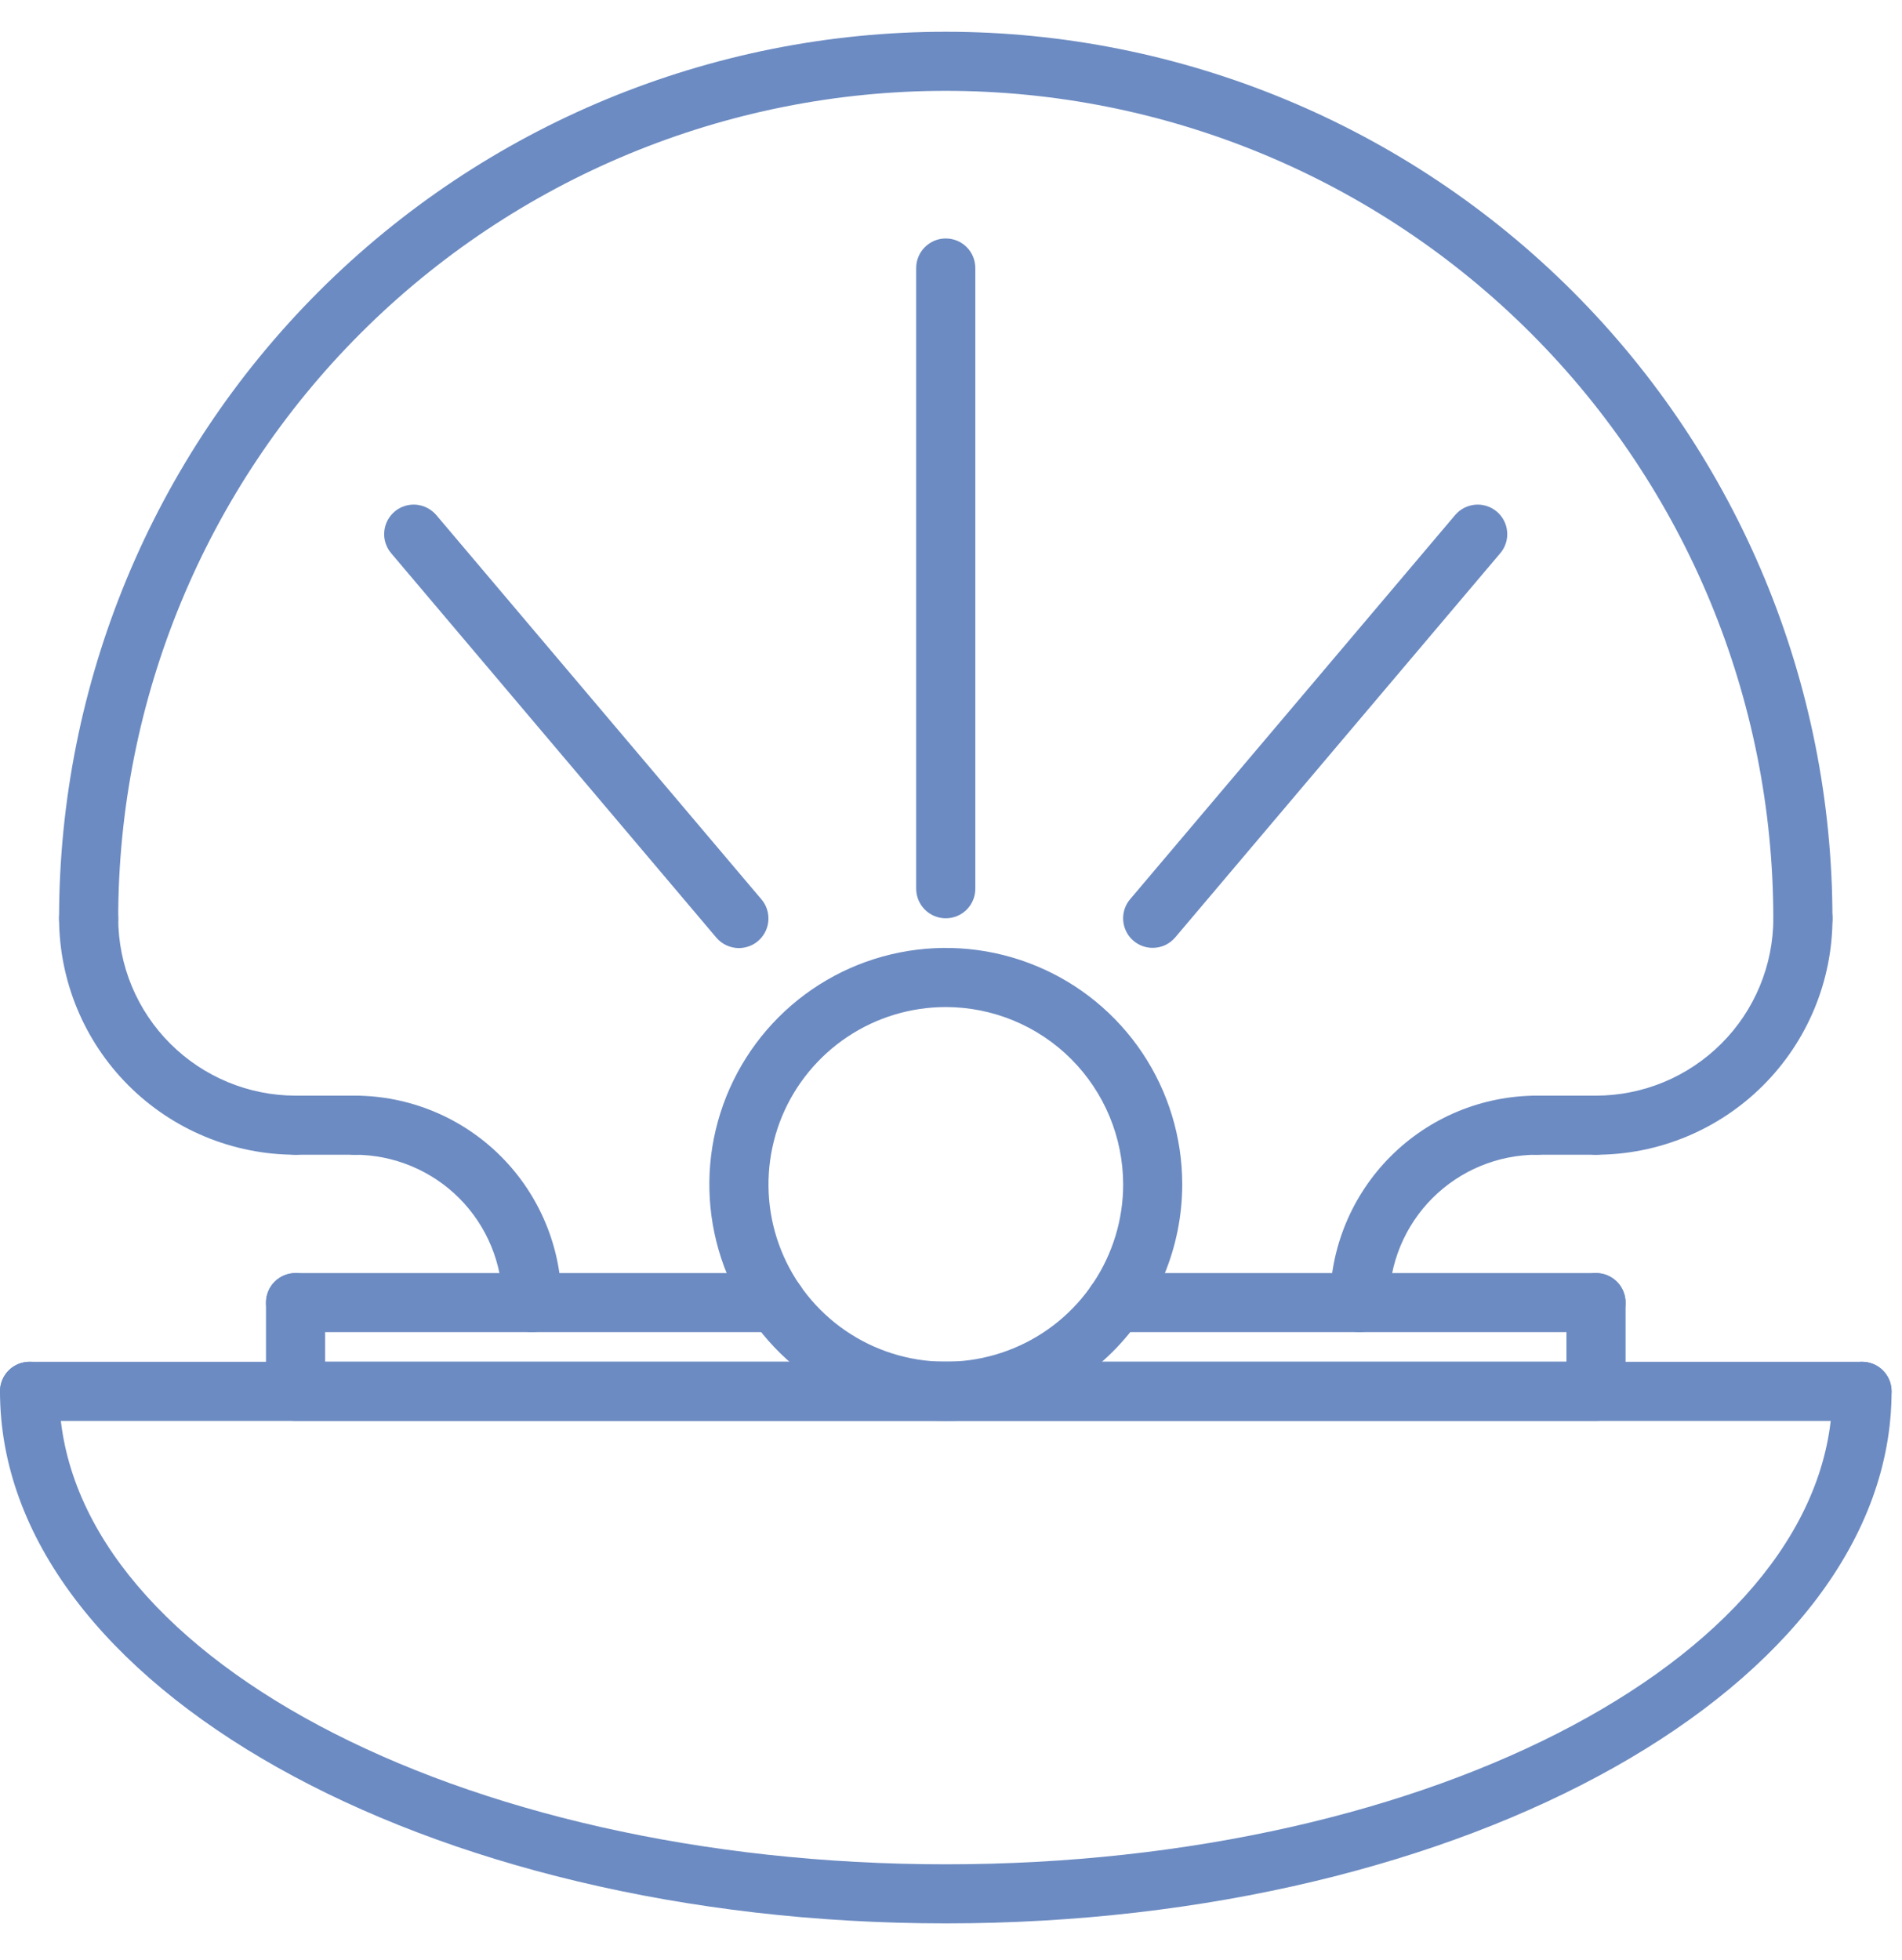
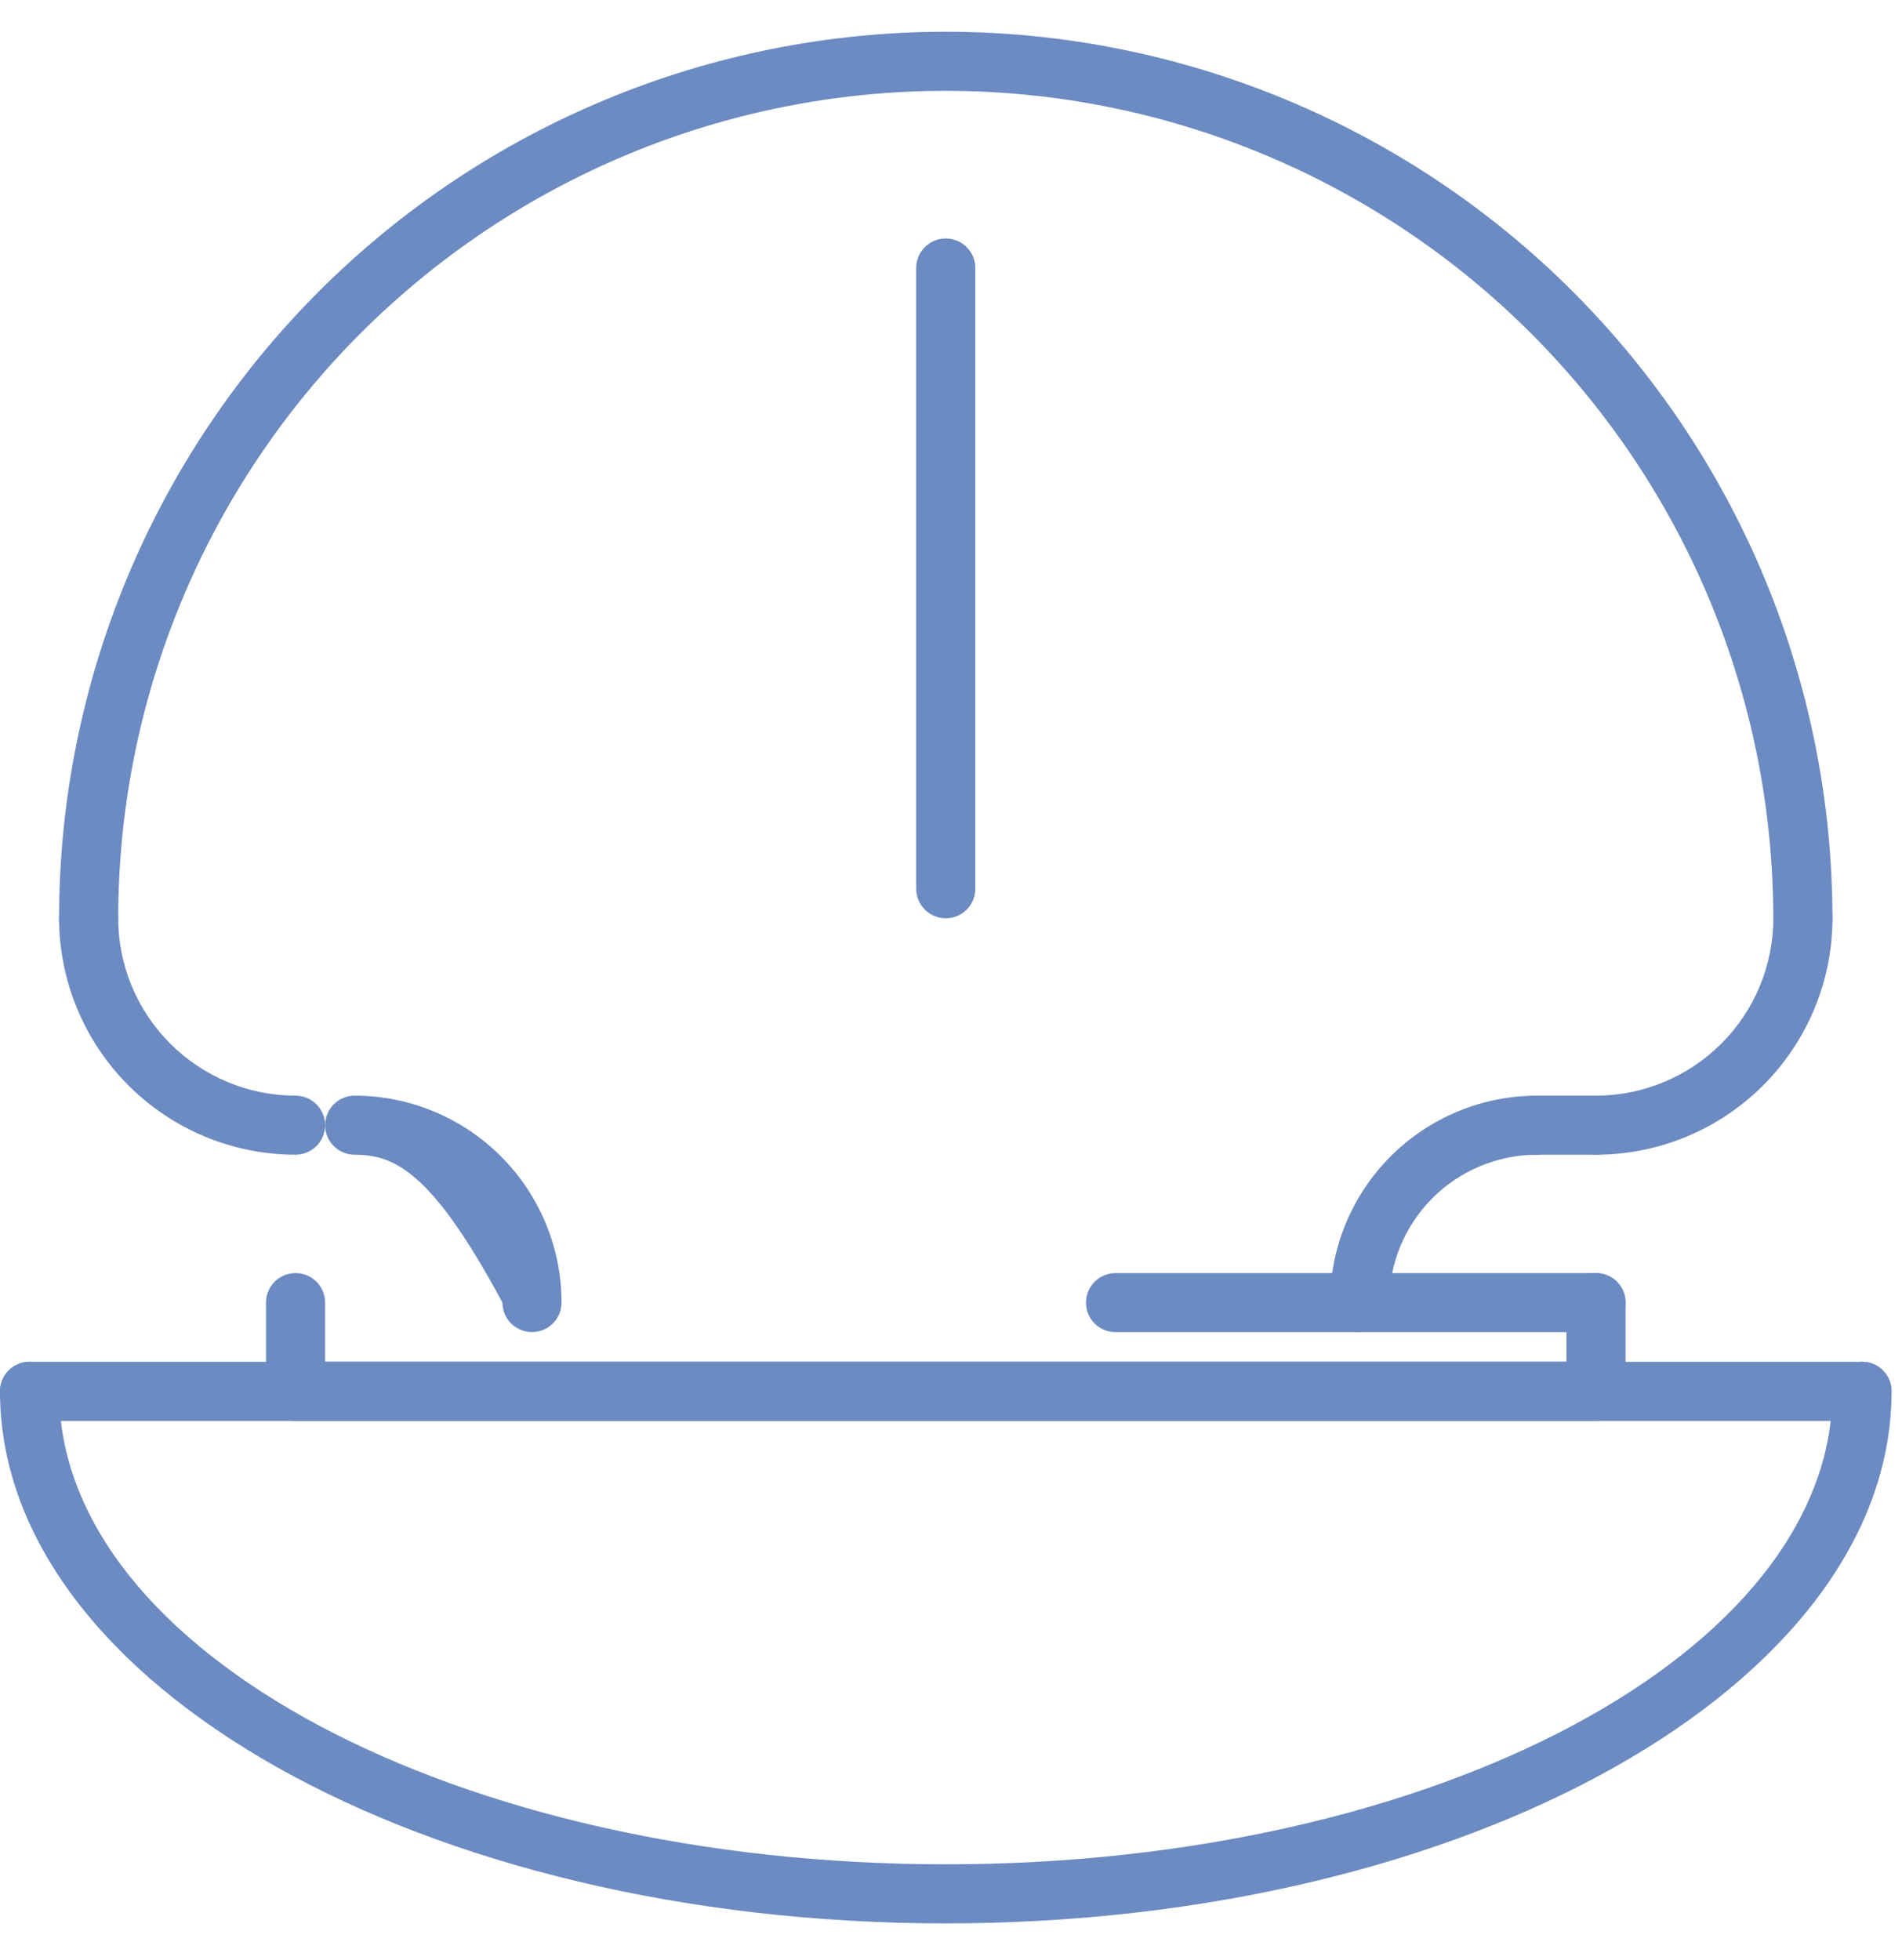
<svg xmlns="http://www.w3.org/2000/svg" width="33" height="34" viewBox="0 0 33 34" fill="none">
  <g clip-path="url(#clip0_221_5)">
    <path d="M32.306 24.651H0.513C0.377 24.651 0.246 24.597 0.15 24.5C0.054 24.404 0 24.274 0 24.138C0 24.002 0.054 23.871 0.15 23.775C0.246 23.679 0.377 23.625 0.513 23.625H32.306C32.442 23.625 32.573 23.679 32.669 23.775C32.765 23.871 32.819 24.002 32.819 24.138C32.819 24.274 32.765 24.404 32.669 24.5C32.573 24.597 32.442 24.651 32.306 24.651Z" fill="#6C8BC2" />
    <path d="M27.691 24.65H5.128C5.061 24.65 4.994 24.637 4.932 24.611C4.87 24.585 4.813 24.547 4.765 24.5C4.718 24.452 4.68 24.396 4.654 24.333C4.628 24.271 4.615 24.204 4.615 24.137V22.599C4.615 22.463 4.669 22.332 4.765 22.236C4.862 22.14 4.992 22.086 5.128 22.086C5.264 22.086 5.394 22.14 5.491 22.236C5.587 22.332 5.641 22.463 5.641 22.599V23.624H27.178V22.599C27.178 22.463 27.232 22.332 27.328 22.236C27.425 22.14 27.555 22.086 27.691 22.086C27.827 22.086 27.957 22.14 28.054 22.236C28.15 22.332 28.204 22.463 28.204 22.599V24.137C28.204 24.204 28.191 24.271 28.165 24.333C28.139 24.396 28.101 24.452 28.054 24.5C28.006 24.547 27.95 24.585 27.887 24.611C27.825 24.637 27.758 24.65 27.691 24.65Z" fill="#6C8BC2" />
-     <path d="M16.41 24.65C15.599 24.65 14.806 24.409 14.131 23.959C13.456 23.508 12.93 22.867 12.62 22.118C12.309 21.368 12.228 20.543 12.386 19.747C12.545 18.952 12.935 18.221 13.509 17.647C14.083 17.073 14.814 16.682 15.61 16.524C16.405 16.366 17.23 16.447 17.98 16.758C18.73 17.068 19.37 17.594 19.821 18.268C20.272 18.943 20.512 19.736 20.512 20.548C20.511 21.635 20.078 22.678 19.309 23.447C18.54 24.216 17.498 24.649 16.41 24.65ZM16.41 17.471C15.802 17.471 15.207 17.651 14.701 17.989C14.195 18.328 13.8 18.808 13.567 19.37C13.335 19.933 13.274 20.551 13.392 21.148C13.511 21.745 13.804 22.293 14.234 22.723C14.665 23.154 15.213 23.447 15.81 23.565C16.407 23.684 17.025 23.623 17.587 23.39C18.15 23.157 18.63 22.763 18.968 22.257C19.306 21.751 19.487 21.156 19.487 20.548C19.486 19.732 19.161 18.95 18.585 18.373C18.008 17.796 17.226 17.472 16.41 17.471Z" fill="#6C8BC2" />
-     <path d="M13.465 23.111H5.128C4.992 23.111 4.862 23.058 4.765 22.961C4.669 22.865 4.615 22.735 4.615 22.599C4.615 22.463 4.669 22.332 4.765 22.236C4.862 22.14 4.992 22.086 5.128 22.086H13.465C13.601 22.086 13.731 22.14 13.828 22.236C13.924 22.332 13.978 22.463 13.978 22.599C13.978 22.735 13.924 22.865 13.828 22.961C13.731 23.058 13.601 23.111 13.465 23.111Z" fill="#6C8BC2" />
    <path d="M27.691 23.111H19.355C19.219 23.111 19.088 23.058 18.992 22.961C18.896 22.865 18.842 22.735 18.842 22.599C18.842 22.463 18.896 22.332 18.992 22.236C19.088 22.14 19.219 22.086 19.355 22.086H27.691C27.827 22.086 27.957 22.14 28.054 22.236C28.15 22.332 28.204 22.463 28.204 22.599C28.204 22.735 28.15 22.865 28.054 22.961C27.957 23.058 27.827 23.111 27.691 23.111Z" fill="#6C8BC2" />
-     <path d="M9.23 23.11C9.163 23.11 9.096 23.097 9.034 23.071C8.972 23.046 8.915 23.008 8.868 22.96C8.82 22.912 8.782 22.856 8.756 22.794C8.731 22.731 8.717 22.665 8.717 22.597C8.717 21.918 8.446 21.266 7.966 20.785C7.485 20.305 6.833 20.034 6.153 20.033C6.017 20.033 5.887 19.979 5.791 19.883C5.695 19.787 5.641 19.657 5.641 19.521C5.641 19.385 5.695 19.254 5.791 19.158C5.887 19.062 6.017 19.008 6.153 19.008C7.105 19.009 8.017 19.387 8.69 20.06C9.363 20.733 9.742 21.646 9.743 22.597C9.743 22.665 9.73 22.731 9.704 22.794C9.678 22.856 9.641 22.912 9.593 22.96C9.545 23.008 9.489 23.046 9.426 23.071C9.364 23.097 9.298 23.11 9.23 23.11Z" fill="#6C8BC2" />
+     <path d="M9.23 23.11C9.163 23.11 9.096 23.097 9.034 23.071C8.972 23.046 8.915 23.008 8.868 22.96C8.82 22.912 8.782 22.856 8.756 22.794C8.731 22.731 8.717 22.665 8.717 22.597C7.485 20.305 6.833 20.034 6.153 20.033C6.017 20.033 5.887 19.979 5.791 19.883C5.695 19.787 5.641 19.657 5.641 19.521C5.641 19.385 5.695 19.254 5.791 19.158C5.887 19.062 6.017 19.008 6.153 19.008C7.105 19.009 8.017 19.387 8.69 20.06C9.363 20.733 9.742 21.646 9.743 22.597C9.743 22.665 9.73 22.731 9.704 22.794C9.678 22.856 9.641 22.912 9.593 22.96C9.545 23.008 9.489 23.046 9.426 23.071C9.364 23.097 9.298 23.11 9.23 23.11Z" fill="#6C8BC2" />
    <path d="M5.128 20.033C4.04 20.032 2.997 19.599 2.228 18.83C1.459 18.061 1.027 17.018 1.025 15.931C1.025 15.795 1.079 15.664 1.176 15.568C1.272 15.472 1.402 15.418 1.538 15.418C1.674 15.418 1.805 15.472 1.901 15.568C1.997 15.664 2.051 15.795 2.051 15.931C2.052 16.747 2.376 17.529 2.953 18.105C3.53 18.682 4.312 19.007 5.128 19.008C5.264 19.008 5.394 19.062 5.49 19.158C5.587 19.254 5.641 19.384 5.641 19.52C5.641 19.656 5.587 19.787 5.49 19.883C5.394 19.979 5.264 20.033 5.128 20.033Z" fill="#6C8BC2" />
    <path d="M31.28 16.447C31.213 16.448 31.146 16.434 31.084 16.409C31.022 16.383 30.965 16.345 30.918 16.297C30.87 16.25 30.832 16.193 30.806 16.131C30.781 16.069 30.767 16.002 30.767 15.935C30.767 12.127 29.255 8.475 26.562 5.782C23.869 3.089 20.217 1.576 16.409 1.576C12.601 1.576 8.949 3.089 6.256 5.782C3.564 8.475 2.051 12.127 2.051 15.935C2.051 16.071 1.997 16.201 1.901 16.297C1.805 16.393 1.674 16.447 1.538 16.447C1.402 16.447 1.272 16.393 1.176 16.297C1.079 16.201 1.025 16.071 1.025 15.935C1.025 11.855 2.646 7.942 5.531 5.057C8.416 2.172 12.329 0.551 16.409 0.551C20.489 0.551 24.402 2.172 27.287 5.057C30.172 7.942 31.793 11.855 31.793 15.935C31.793 16.002 31.78 16.069 31.754 16.131C31.728 16.193 31.691 16.25 31.643 16.297C31.595 16.345 31.539 16.383 31.477 16.409C31.414 16.434 31.348 16.448 31.28 16.447Z" fill="#6C8BC2" />
    <path d="M16.41 33.368C7.361 33.368 0 29.227 0 24.138C0 24.002 0.054 23.871 0.15 23.775C0.246 23.679 0.377 23.625 0.513 23.625C0.649 23.625 0.779 23.679 0.875 23.775C0.972 23.871 1.026 24.002 1.026 24.138C1.026 28.662 7.927 32.343 16.41 32.343C24.892 32.343 31.793 28.662 31.793 24.138C31.793 24.002 31.847 23.871 31.944 23.775C32.04 23.679 32.17 23.625 32.306 23.625C32.442 23.625 32.573 23.679 32.669 23.775C32.765 23.871 32.819 24.002 32.819 24.138C32.819 29.227 25.457 33.368 16.41 33.368Z" fill="#6C8BC2" />
-     <path d="M6.154 20.033H5.128C4.992 20.033 4.862 19.979 4.765 19.883C4.669 19.787 4.615 19.657 4.615 19.521C4.615 19.385 4.669 19.254 4.765 19.158C4.862 19.062 4.992 19.008 5.128 19.008H6.154C6.29 19.008 6.42 19.062 6.516 19.158C6.612 19.254 6.666 19.385 6.666 19.521C6.666 19.657 6.612 19.787 6.516 19.883C6.42 19.979 6.29 20.033 6.154 20.033Z" fill="#6C8BC2" />
    <path d="M23.589 23.11C23.522 23.11 23.455 23.097 23.393 23.071C23.331 23.046 23.274 23.008 23.226 22.96C23.179 22.912 23.141 22.856 23.115 22.794C23.089 22.731 23.076 22.665 23.076 22.597C23.077 21.646 23.456 20.733 24.129 20.06C24.802 19.387 25.714 19.009 26.666 19.008C26.802 19.008 26.932 19.062 27.028 19.158C27.125 19.254 27.178 19.385 27.178 19.521C27.178 19.657 27.125 19.787 27.028 19.883C26.932 19.979 26.802 20.033 26.666 20.033C25.986 20.034 25.334 20.305 24.854 20.785C24.373 21.266 24.103 21.918 24.102 22.597C24.102 22.665 24.089 22.731 24.063 22.794C24.037 22.856 23.999 22.912 23.952 22.96C23.904 23.008 23.848 23.046 23.785 23.071C23.723 23.097 23.656 23.11 23.589 23.11Z" fill="#6C8BC2" />
    <path d="M27.692 20.033C27.555 20.033 27.425 19.979 27.329 19.883C27.233 19.787 27.179 19.656 27.179 19.52C27.179 19.384 27.233 19.254 27.329 19.158C27.425 19.062 27.555 19.008 27.692 19.008C28.507 19.007 29.289 18.682 29.866 18.105C30.443 17.529 30.767 16.747 30.768 15.931C30.768 15.795 30.822 15.664 30.919 15.568C31.015 15.472 31.145 15.418 31.281 15.418C31.417 15.418 31.547 15.472 31.644 15.568C31.74 15.664 31.794 15.795 31.794 15.931C31.793 17.018 31.36 18.061 30.591 18.83C29.822 19.599 28.779 20.032 27.692 20.033Z" fill="#6C8BC2" />
    <path d="M27.691 20.033H26.665C26.529 20.033 26.399 19.979 26.302 19.883C26.206 19.787 26.152 19.657 26.152 19.521C26.152 19.385 26.206 19.254 26.302 19.158C26.399 19.062 26.529 19.008 26.665 19.008H27.691C27.827 19.008 27.957 19.062 28.053 19.158C28.149 19.254 28.203 19.385 28.203 19.521C28.203 19.657 28.149 19.787 28.053 19.883C27.957 19.979 27.827 20.033 27.691 20.033Z" fill="#6C8BC2" />
    <path d="M16.409 15.931C16.342 15.931 16.275 15.918 16.213 15.892C16.151 15.866 16.094 15.829 16.047 15.781C15.999 15.733 15.961 15.677 15.935 15.614C15.91 15.552 15.896 15.486 15.896 15.418V4.65C15.896 4.514 15.95 4.383 16.047 4.287C16.143 4.191 16.273 4.137 16.409 4.137C16.545 4.137 16.676 4.191 16.772 4.287C16.868 4.383 16.922 4.514 16.922 4.65V15.418C16.922 15.486 16.909 15.552 16.883 15.614C16.857 15.677 16.82 15.733 16.772 15.781C16.724 15.829 16.668 15.866 16.606 15.892C16.543 15.918 16.477 15.931 16.409 15.931Z" fill="#6C8BC2" />
-     <path d="M19.999 16.444C19.901 16.444 19.805 16.416 19.723 16.363C19.64 16.311 19.575 16.236 19.534 16.147C19.493 16.058 19.478 15.96 19.491 15.863C19.504 15.766 19.544 15.675 19.608 15.6L25.248 8.934C25.336 8.831 25.462 8.767 25.597 8.756C25.732 8.745 25.866 8.788 25.969 8.875C26.073 8.963 26.138 9.088 26.149 9.223C26.161 9.358 26.119 9.492 26.031 9.596L20.391 16.262C20.343 16.319 20.282 16.365 20.215 16.397C20.147 16.428 20.073 16.444 19.999 16.444Z" fill="#6C8BC2" />
-     <path d="M12.82 16.448C12.746 16.448 12.672 16.431 12.604 16.4C12.537 16.369 12.476 16.323 12.428 16.266L6.788 9.599C6.744 9.548 6.711 9.488 6.69 9.424C6.669 9.36 6.661 9.292 6.667 9.225C6.672 9.158 6.691 9.092 6.722 9.032C6.753 8.972 6.795 8.919 6.847 8.875C6.898 8.831 6.958 8.799 7.022 8.778C7.087 8.758 7.154 8.75 7.222 8.756C7.289 8.762 7.354 8.781 7.414 8.812C7.474 8.843 7.527 8.886 7.571 8.937L13.212 15.604C13.275 15.678 13.315 15.769 13.328 15.866C13.341 15.963 13.326 16.062 13.285 16.15C13.244 16.239 13.178 16.314 13.096 16.367C13.014 16.419 12.918 16.447 12.82 16.448Z" fill="#6C8BC2" />
  </g>
  <defs>
    <clipPath id="clip0_221_5">
      <rect width="32.819" height="32.819" fill="white" transform="translate(0 0.551)" />
    </clipPath>
  </defs>
</svg>